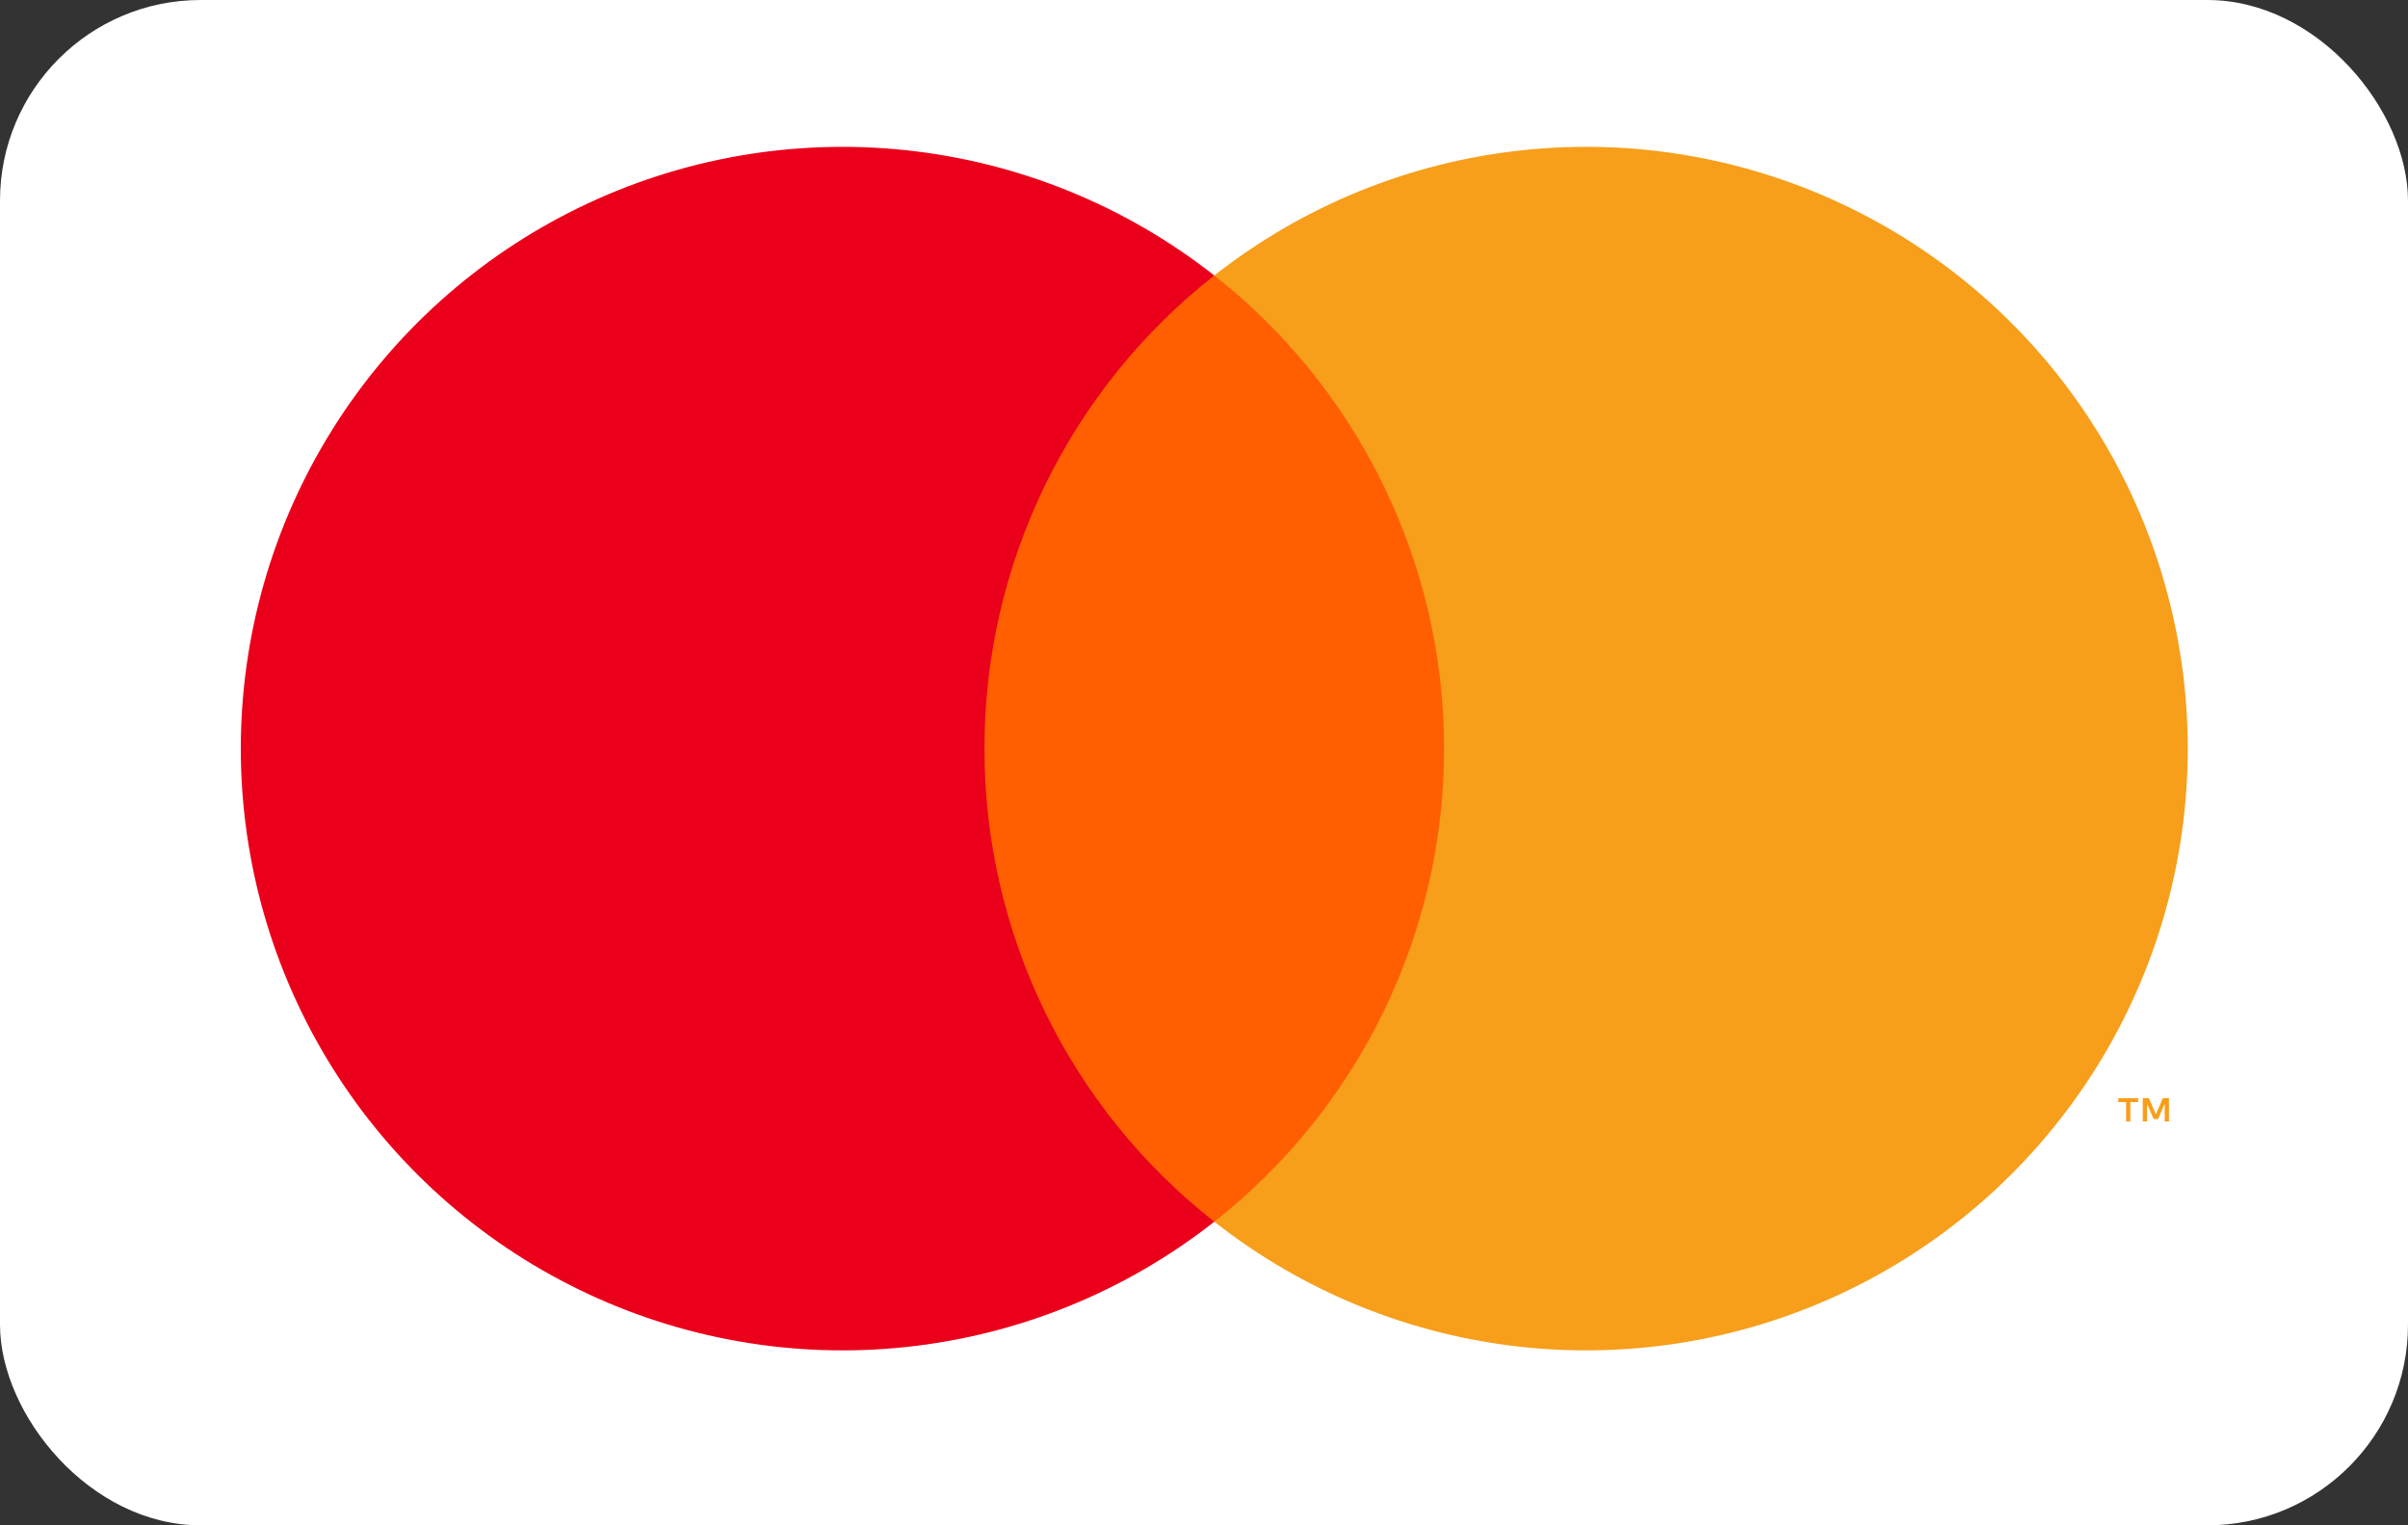
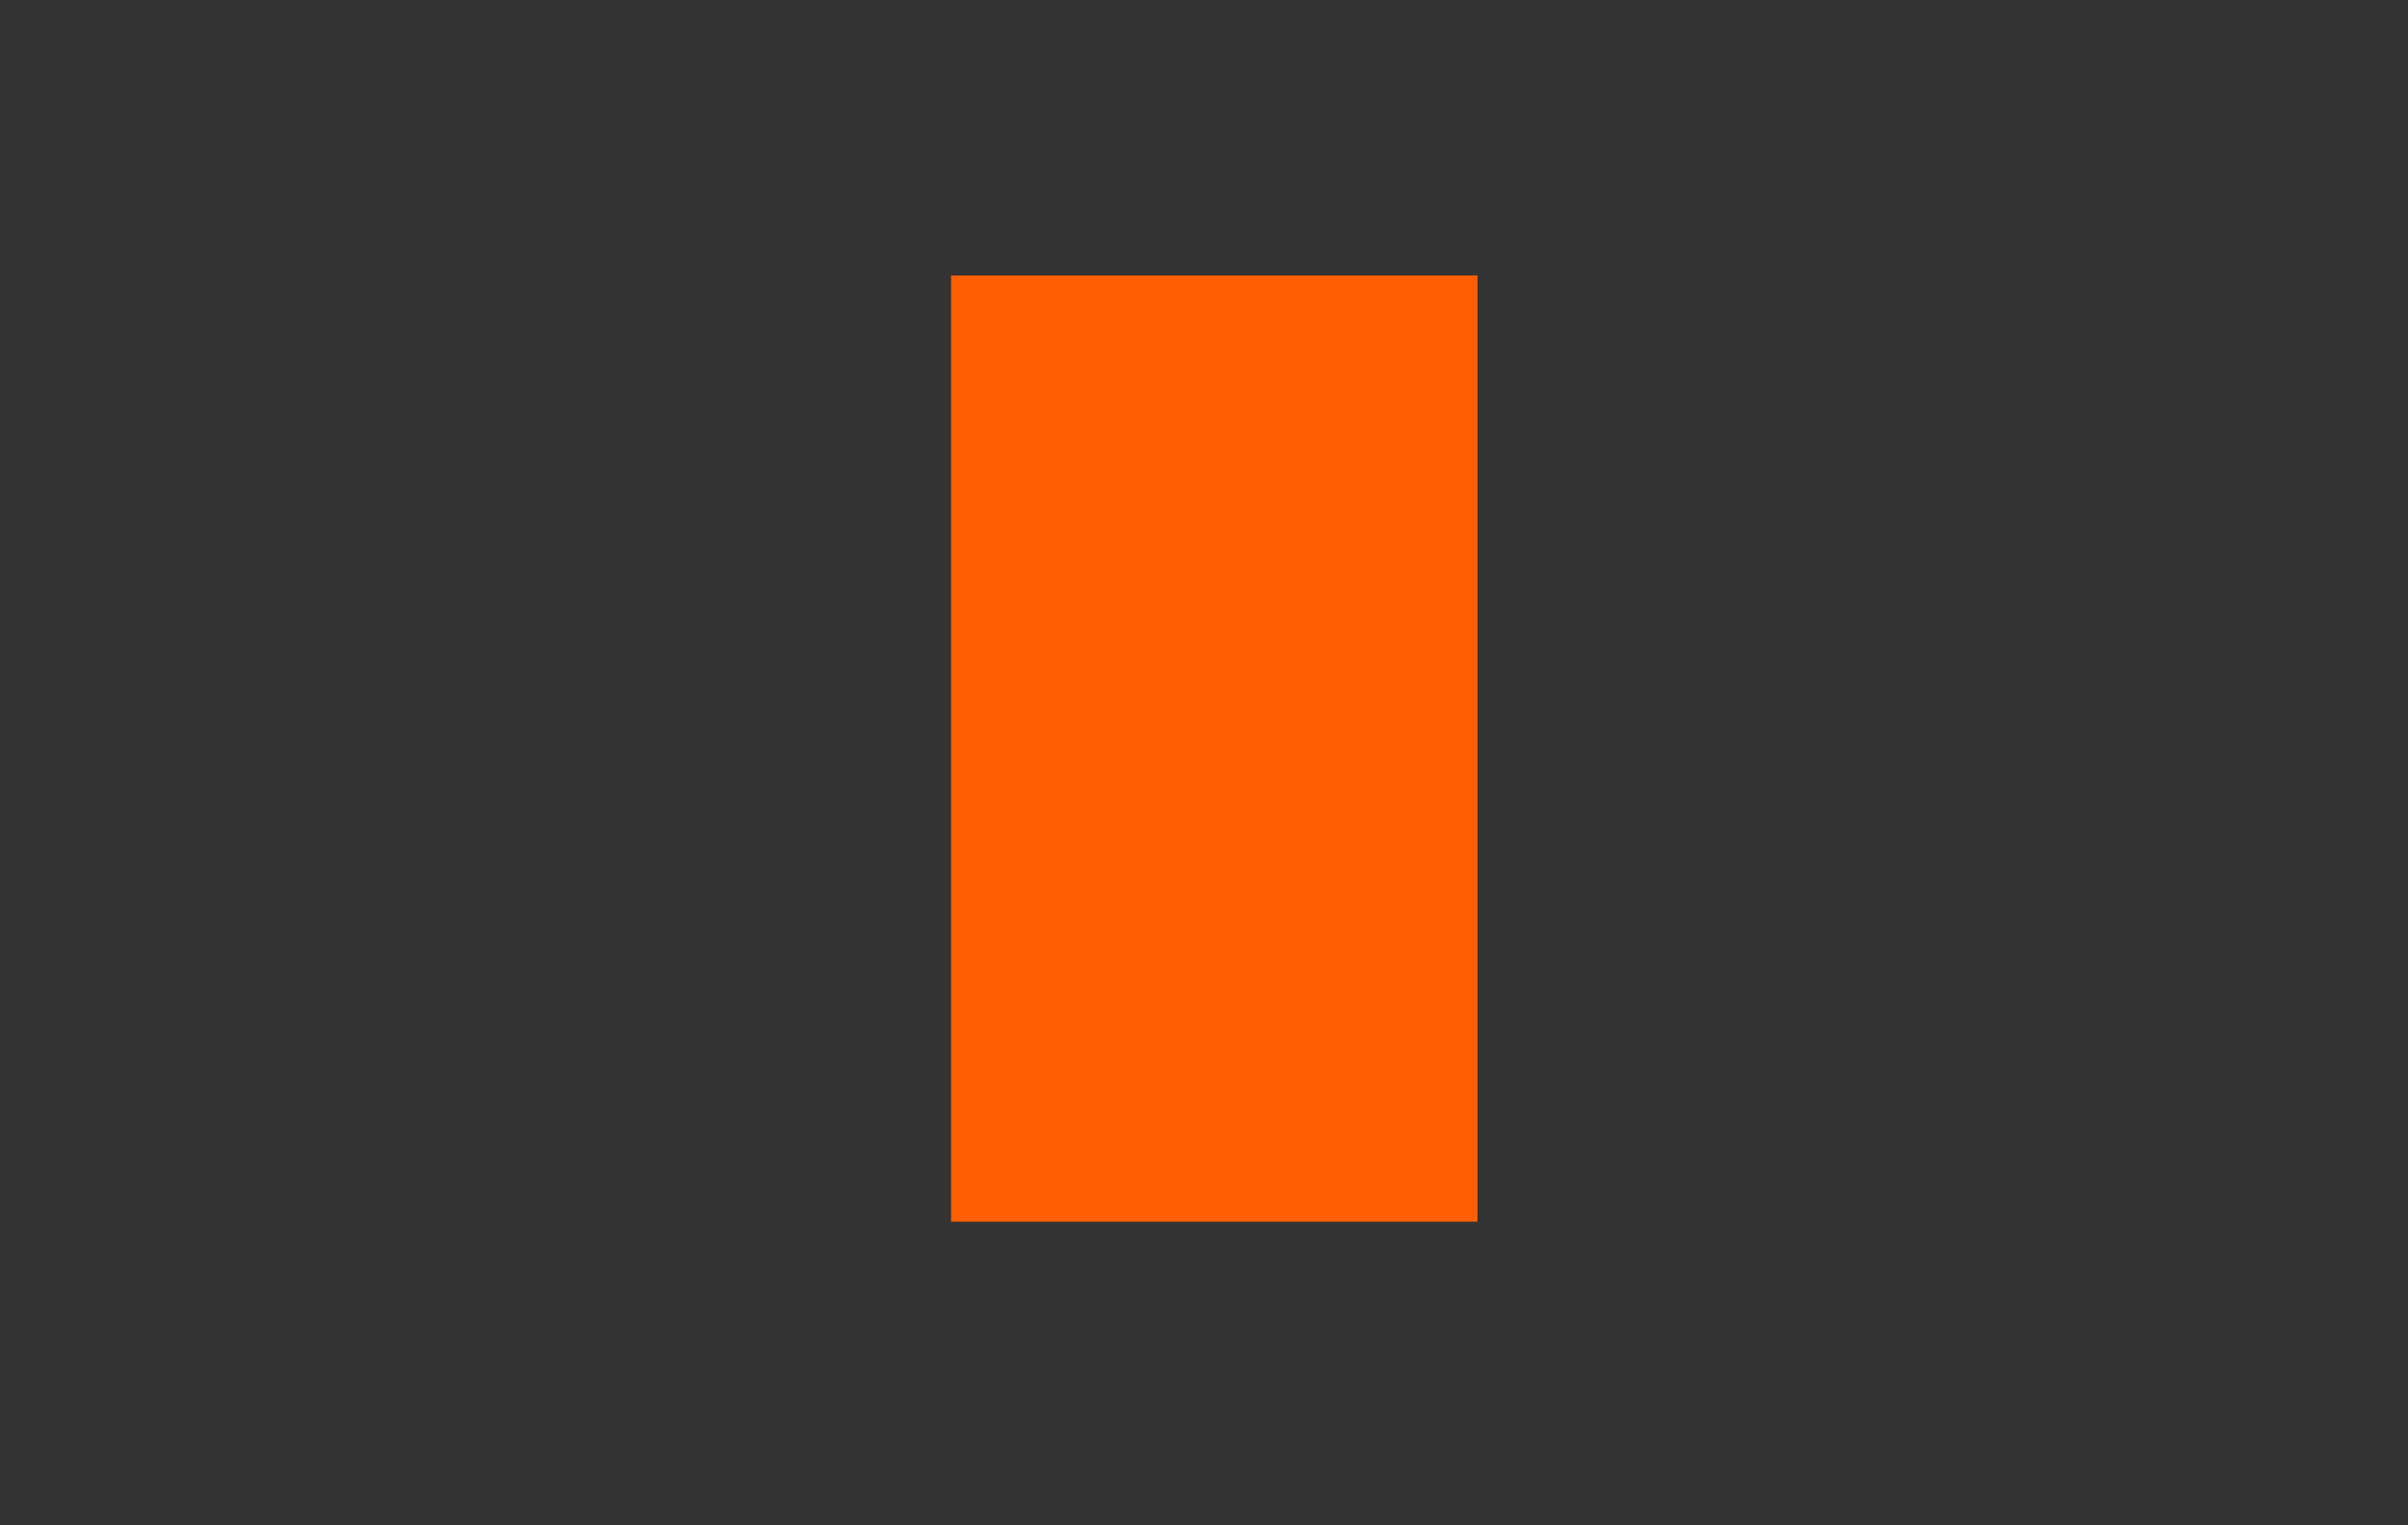
<svg xmlns="http://www.w3.org/2000/svg" width="60" height="38" viewBox="0 0 60 38" fill="none">
  <rect x="0" y="0" width="60" height="38" fill="#333333" stroke="none" />
-   <rect width="60" height="38" rx="5" fill="white" />
  <path d="M36.815 6.863H23.698V30.436H36.815V6.863Z" fill="#FF5F00" />
-   <path d="M24.53 18.65C24.528 16.38 25.043 14.139 26.035 12.097C27.027 10.055 28.471 8.265 30.256 6.863C28.045 5.125 25.389 4.044 22.592 3.744C19.795 3.444 16.97 3.936 14.44 5.166C11.909 6.395 9.776 8.312 8.284 10.696C6.791 13.081 6 15.837 6 18.65C6 21.463 6.791 24.219 8.284 26.604C9.776 28.988 11.909 30.905 14.44 32.134C16.97 33.364 19.795 33.856 22.592 33.556C25.389 33.256 28.045 32.175 30.256 30.437C28.471 29.035 27.027 27.245 26.035 25.203C25.043 23.161 24.528 20.92 24.53 18.65V18.65Z" fill="#EB001B" />
-   <path d="M54.512 18.65C54.512 21.463 53.721 24.219 52.229 26.604C50.736 28.988 48.603 30.905 46.073 32.134C43.543 33.364 40.718 33.856 37.921 33.556C35.124 33.256 32.468 32.175 30.257 30.436C32.041 29.033 33.483 27.244 34.475 25.202C35.467 23.16 35.983 20.92 35.983 18.65C35.983 16.38 35.467 14.14 34.475 12.098C33.483 10.056 32.041 8.266 30.257 6.863C32.468 5.125 35.124 4.044 37.921 3.744C40.718 3.443 43.543 3.936 46.073 5.166C48.603 6.395 50.736 8.312 52.229 10.696C53.721 13.081 54.512 15.837 54.512 18.65V18.65Z" fill="#F79E1B" />
-   <path d="M53.082 27.939V27.457H53.277V27.358H52.781V27.457H52.976V27.939H53.082ZM54.044 27.939V27.357H53.892L53.718 27.758L53.543 27.357H53.391V27.939H53.498V27.5L53.662 27.879H53.773L53.937 27.499V27.939H54.044Z" fill="#F79E1B" />
</svg>